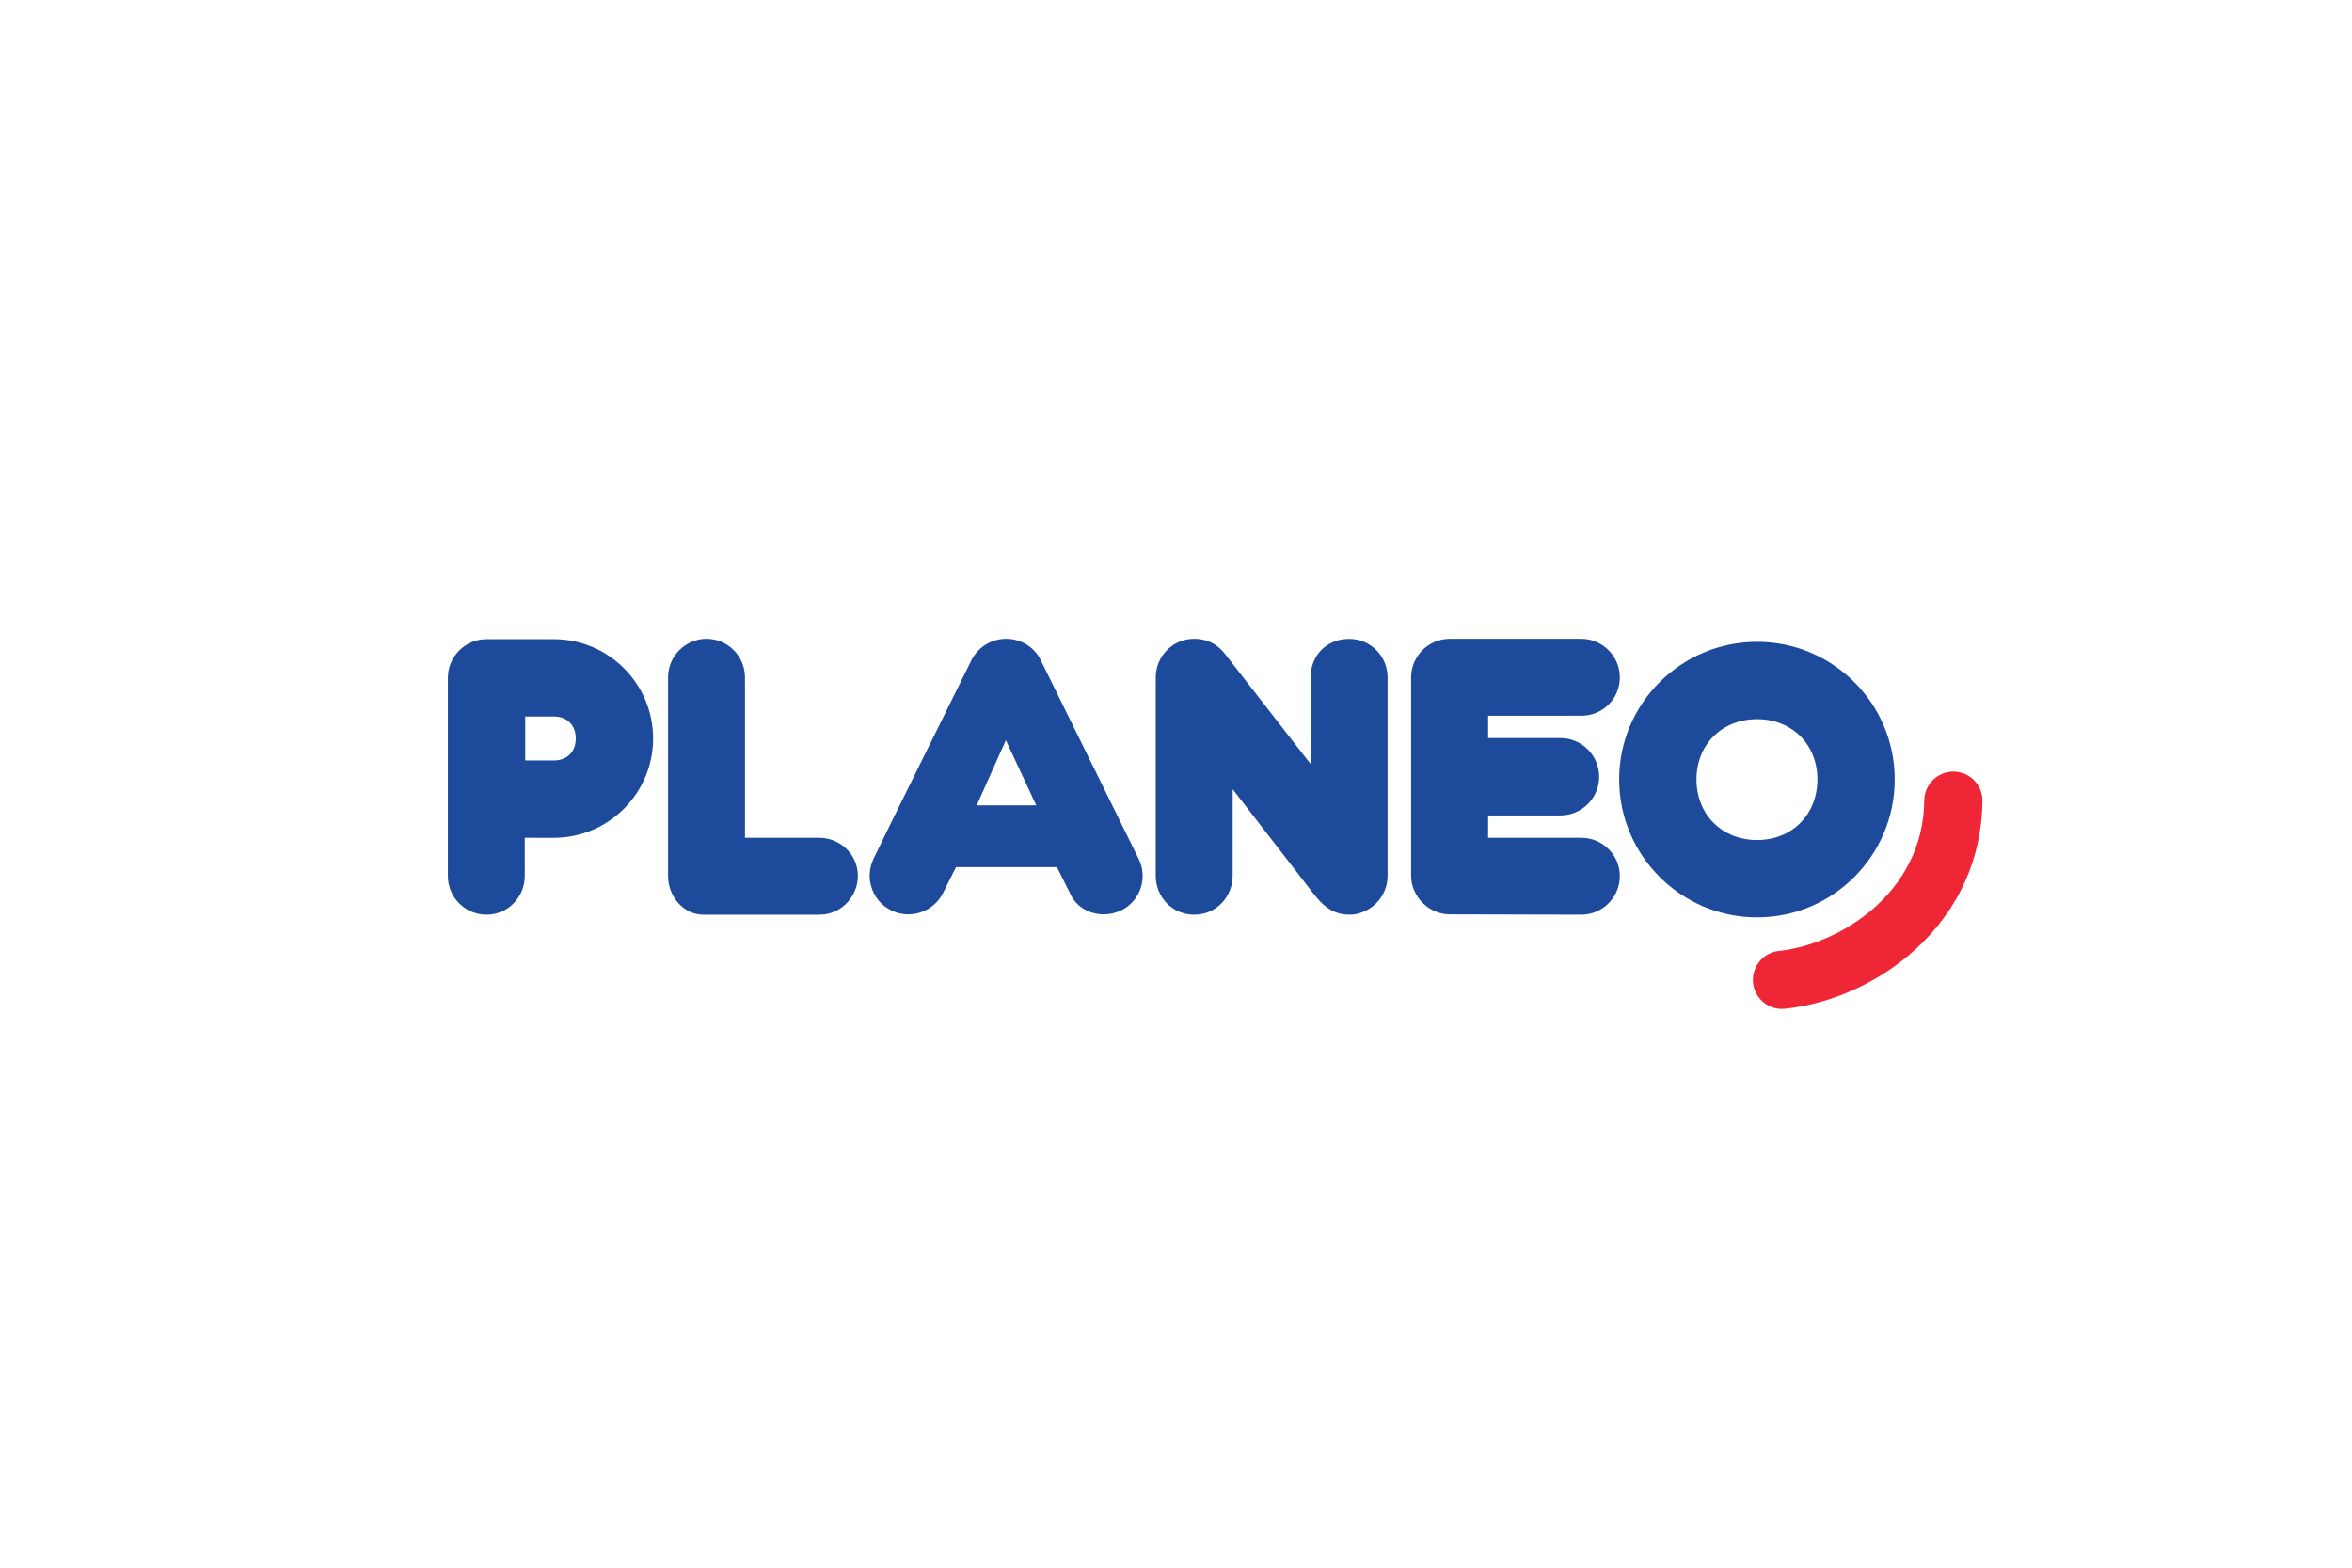
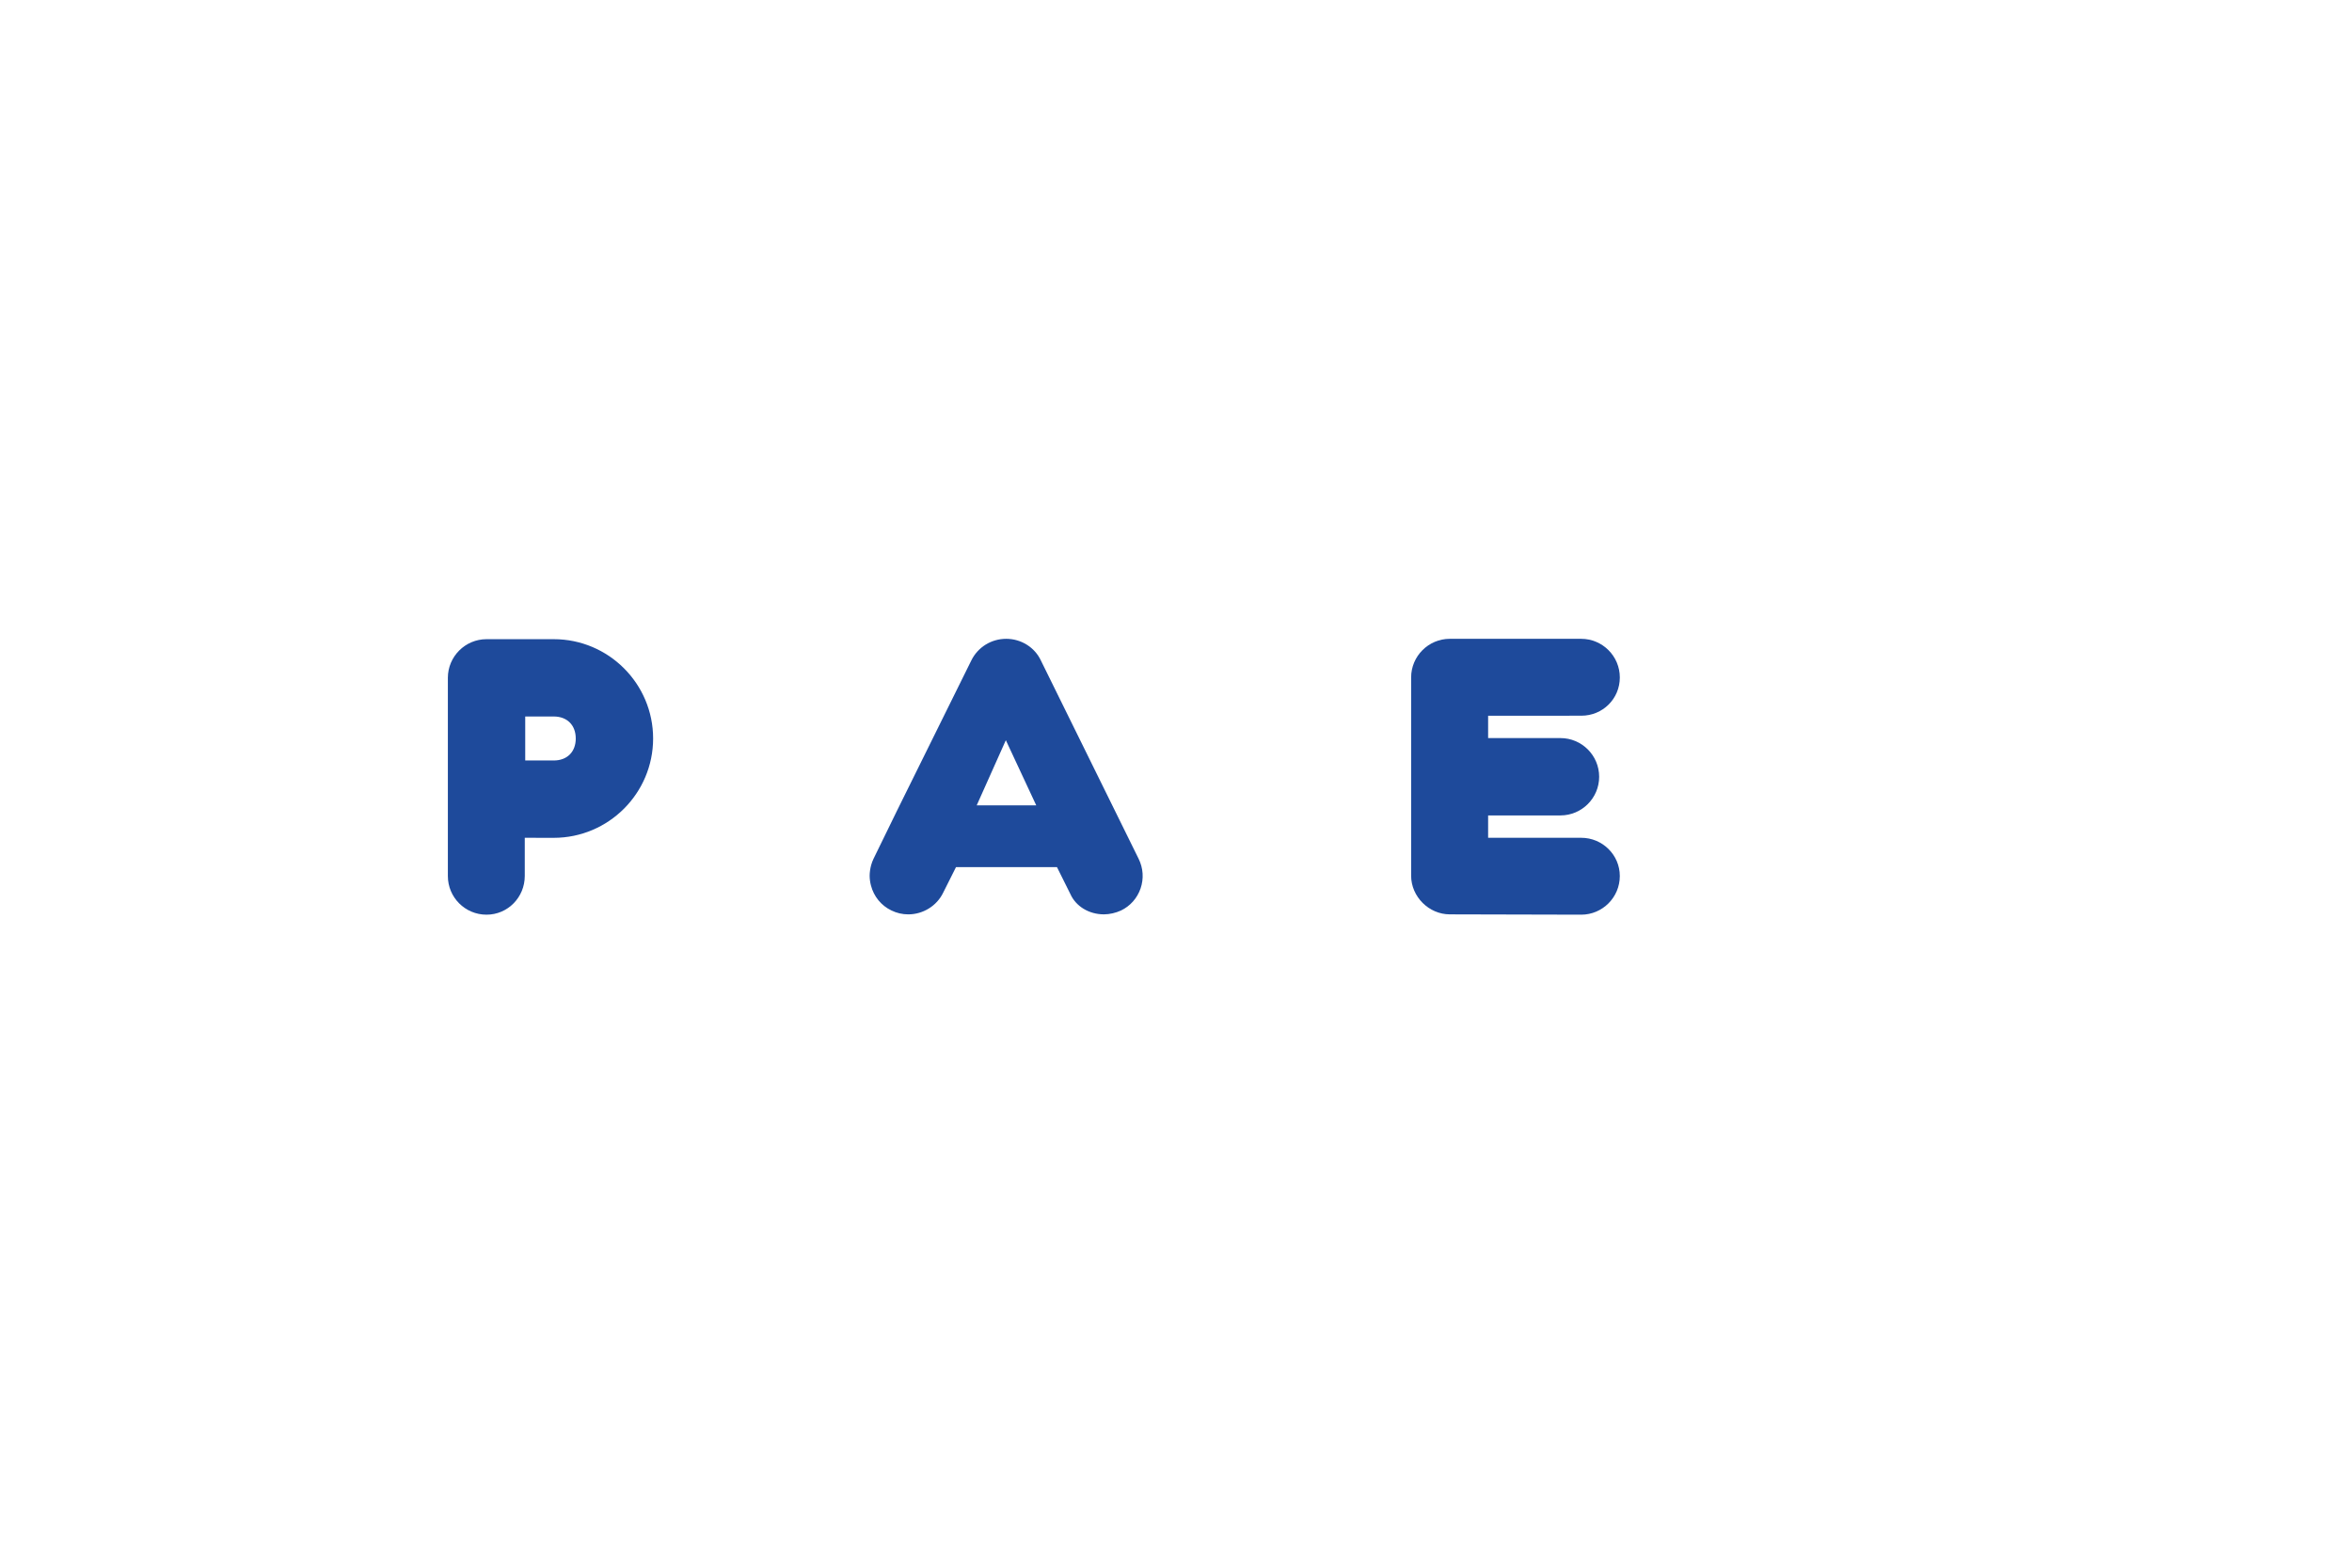
<svg xmlns="http://www.w3.org/2000/svg" xmlns:ns1="http://sodipodi.sourceforge.net/DTD/sodipodi-0.dtd" xmlns:ns2="http://www.inkscape.org/namespaces/inkscape" version="1.1" id="svg2" width="300" height="200" viewBox="0 0 300 200" ns1:docname="planeo.svg" ns2:version="1.2.1 (9c6d41e410, 2022-07-14)" xml:space="preserve">
  <defs id="defs6">
    <clipPath clipPathUnits="userSpaceOnUse" id="clipPath24">
-       <path d="M 0,595.276 H 841.89 V 0 H 0 Z" id="path22" />
-     </clipPath>
+       </clipPath>
    <clipPath id="clip-0">
      <path clip-rule="nonzero" d="M 124 12 L 146.84 12 L 146.84 35.422 L 124 35.422 Z M 124 12 " id="path254" />
    </clipPath>
  </defs>
  <ns1:namedview id="namedview4" pagecolor="#ffffff" bordercolor="#000000" borderopacity="0.25" ns2:showpageshadow="2" ns2:pageopacity="0.0" ns2:pagecheckerboard="0" ns2:deskcolor="#d1d1d1" showgrid="false" showguides="true" ns2:zoom="1.4771085" ns2:cx="-10.154975" ns2:cy="191.59053" ns2:window-width="1920" ns2:window-height="1009" ns2:window-x="1912" ns2:window-y="-8" ns2:window-maximized="1" ns2:current-layer="g8">
    <ns1:guide position="148.94,104.543" orientation="1,0" id="guide323" ns2:locked="false" />
    <ns1:guide position="8.124,100.481" orientation="0,-1" id="guide325" ns2:locked="false" />
  </ns1:namedview>
  <g id="g8" ns2:groupmode="layer" ns2:label="alzaBox" transform="matrix(1.333,0,0,-1.333,0,793.701)">
    <g id="g289" transform="matrix(1,0,0,-1,-252.147,602.324)">
      <g id="g353" transform="translate(295.002,68.038)">
-         <path fill-rule="nonzero" fill="#1e4a9b" fill-opacity="1" d="m 131.047,13.457 c 0,3.363 -2.426,5.801 -5.77,5.801 -3.359,0 -5.801,-2.438 -5.801,-5.801 0,-3.34 2.441,-5.766 5.801,-5.766 3.344,0 5.77,2.426 5.77,5.766 M 125.277,0.289 c -7.277,0 -13.199,5.906 -13.199,13.168 0,7.281 5.922,13.203 13.199,13.203 7.262,0 13.168,-5.922 13.168,-13.203 0,-7.262 -5.906,-13.168 -13.168,-13.168" id="path259" />
        <g clip-path="url(#clip-0)" id="g263">
-           <path fill-rule="nonzero" fill="#ef2635" fill-opacity="1" d="m 127.652,35.422 c -1.402,0 -2.613,-1.062 -2.762,-2.488 -0.16,-1.531 0.945,-2.898 2.477,-3.062 5.715,-0.602 13.812,-5.473 13.906,-14.41 0.019,-1.527 1.262,-2.754 2.781,-2.754 h 0.031 c 1.539,0.02 2.77,1.277 2.754,2.812 -0.059,5.465 -2.246,10.348 -6.324,14.121 -3.445,3.184 -8.027,5.285 -12.566,5.766 -0.098,0.012 -0.199,0.016 -0.297,0.016" id="path261" />
-         </g>
-         <path fill-rule="nonzero" fill="#1e4a9b" fill-opacity="1" d="m 86.238,0.008 c -2.223,0 -3.688,1.652 -3.688,3.695 v 8.273 L 74.5,1.629 C 73.777,0.617 72.766,0 71.414,0 69.285,0 67.734,1.738 67.734,3.703 v 18.965 c 0,2.008 1.535,3.734 3.68,3.734 2.133,0 3.68,-1.727 3.68,-3.734 l 0.004,-8.273 7.477,9.668 c 0.766,0.988 1.754,2.34 3.664,2.336 0.453,-0.004 0.613,-0.031 0.93,-0.121 1.68,-0.477 2.75,-1.957 2.75,-3.609 V 3.703 c 0,-2.043 -1.621,-3.695 -3.68,-3.695" id="path265" />
+           </g>
        <path fill-rule="nonzero" fill="#1e4a9b" fill-opacity="1" d="m 108.457,19.043 h -8.918 v -2.141 h 6.922 c 2.043,0 3.703,-1.66 3.703,-3.699 C 110.164,11.16 108.504,9.5 106.461,9.5 H 99.539 V 7.363 l 8.922,-0.004 c 2.039,0 3.68,-1.617 3.68,-3.66 C 112.141,1.66 110.484,0 108.441,0 H 95.875 c -2.043,0 -3.703,1.66 -3.703,3.699 v 18.969 c 0,2.008 1.695,3.703 3.703,3.703 l 12.566,0.031 h 0.004 c 2.039,0 3.695,-1.66 3.695,-3.699 0,-2.043 -1.684,-3.66 -3.684,-3.66" id="path267" />
        <path fill-rule="nonzero" fill="#1e4a9b" fill-opacity="1" d="M 56.301,15.941 H 50.602 L 53.391,9.703 Z M 66.094,21.047 56.742,2.07 C 56.152,0.812 54.852,0 53.43,0 51.996,0 50.711,0.797 50.082,2.082 l -7.094,14.344 -2.258,4.625 c -0.086,0.176 -0.16,0.375 -0.23,0.613 -0.09,0.34 -0.141,0.715 -0.141,1.004 0,0.301 0.043,0.633 0.125,0.938 0.273,1.062 0.992,1.934 1.965,2.395 0.504,0.246 1.043,0.371 1.605,0.371 1.422,0 2.738,-0.82 3.344,-2.082 l 1.223,-2.438 h 9.664 l 1.281,2.574 c 0.523,1.172 1.773,1.945 3.215,1.945 0.531,0 1.141,-0.141 1.633,-0.371 0.883,-0.426 1.543,-1.172 1.867,-2.102 0.324,-0.941 0.258,-1.953 -0.188,-2.852" id="path269" />
-         <path fill-rule="nonzero" fill="#1e4a9b" fill-opacity="1" d="m 39.234,22.703 c 0,-2.156 -1.797,-3.66 -3.684,-3.66 H 28.43 V 3.699 C 28.43,1.66 26.777,0 24.75,0 22.719,0 21.07,1.66 21.07,3.699 v 18.969 c 0,2.043 1.512,3.734 3.375,3.734 h 11.109 c 2.223,0 3.68,-1.891 3.68,-3.699" id="path271" />
        <path fill-rule="nonzero" fill="#1e4a9b" fill-opacity="1" d="m 12.238,9.539 c 0,1.281 -0.824,2.105 -2.105,2.105 H 7.402 V 7.434 h 2.73 c 1.281,0 2.105,0.828 2.105,2.105 M 10.133,0.035 H 3.699 C 1.66,0.035 0,1.695 0,3.734 v 18.969 c 0,2.039 1.645,3.699 3.699,3.699 2.035,0 3.66,-1.664 3.66,-3.707 v -3.652 l 2.773,0.004 c 5.242,0 9.508,-4.266 9.508,-9.508 0,-5.242 -4.266,-9.504 -9.508,-9.504" id="path273" />
      </g>
    </g>
  </g>
</svg>